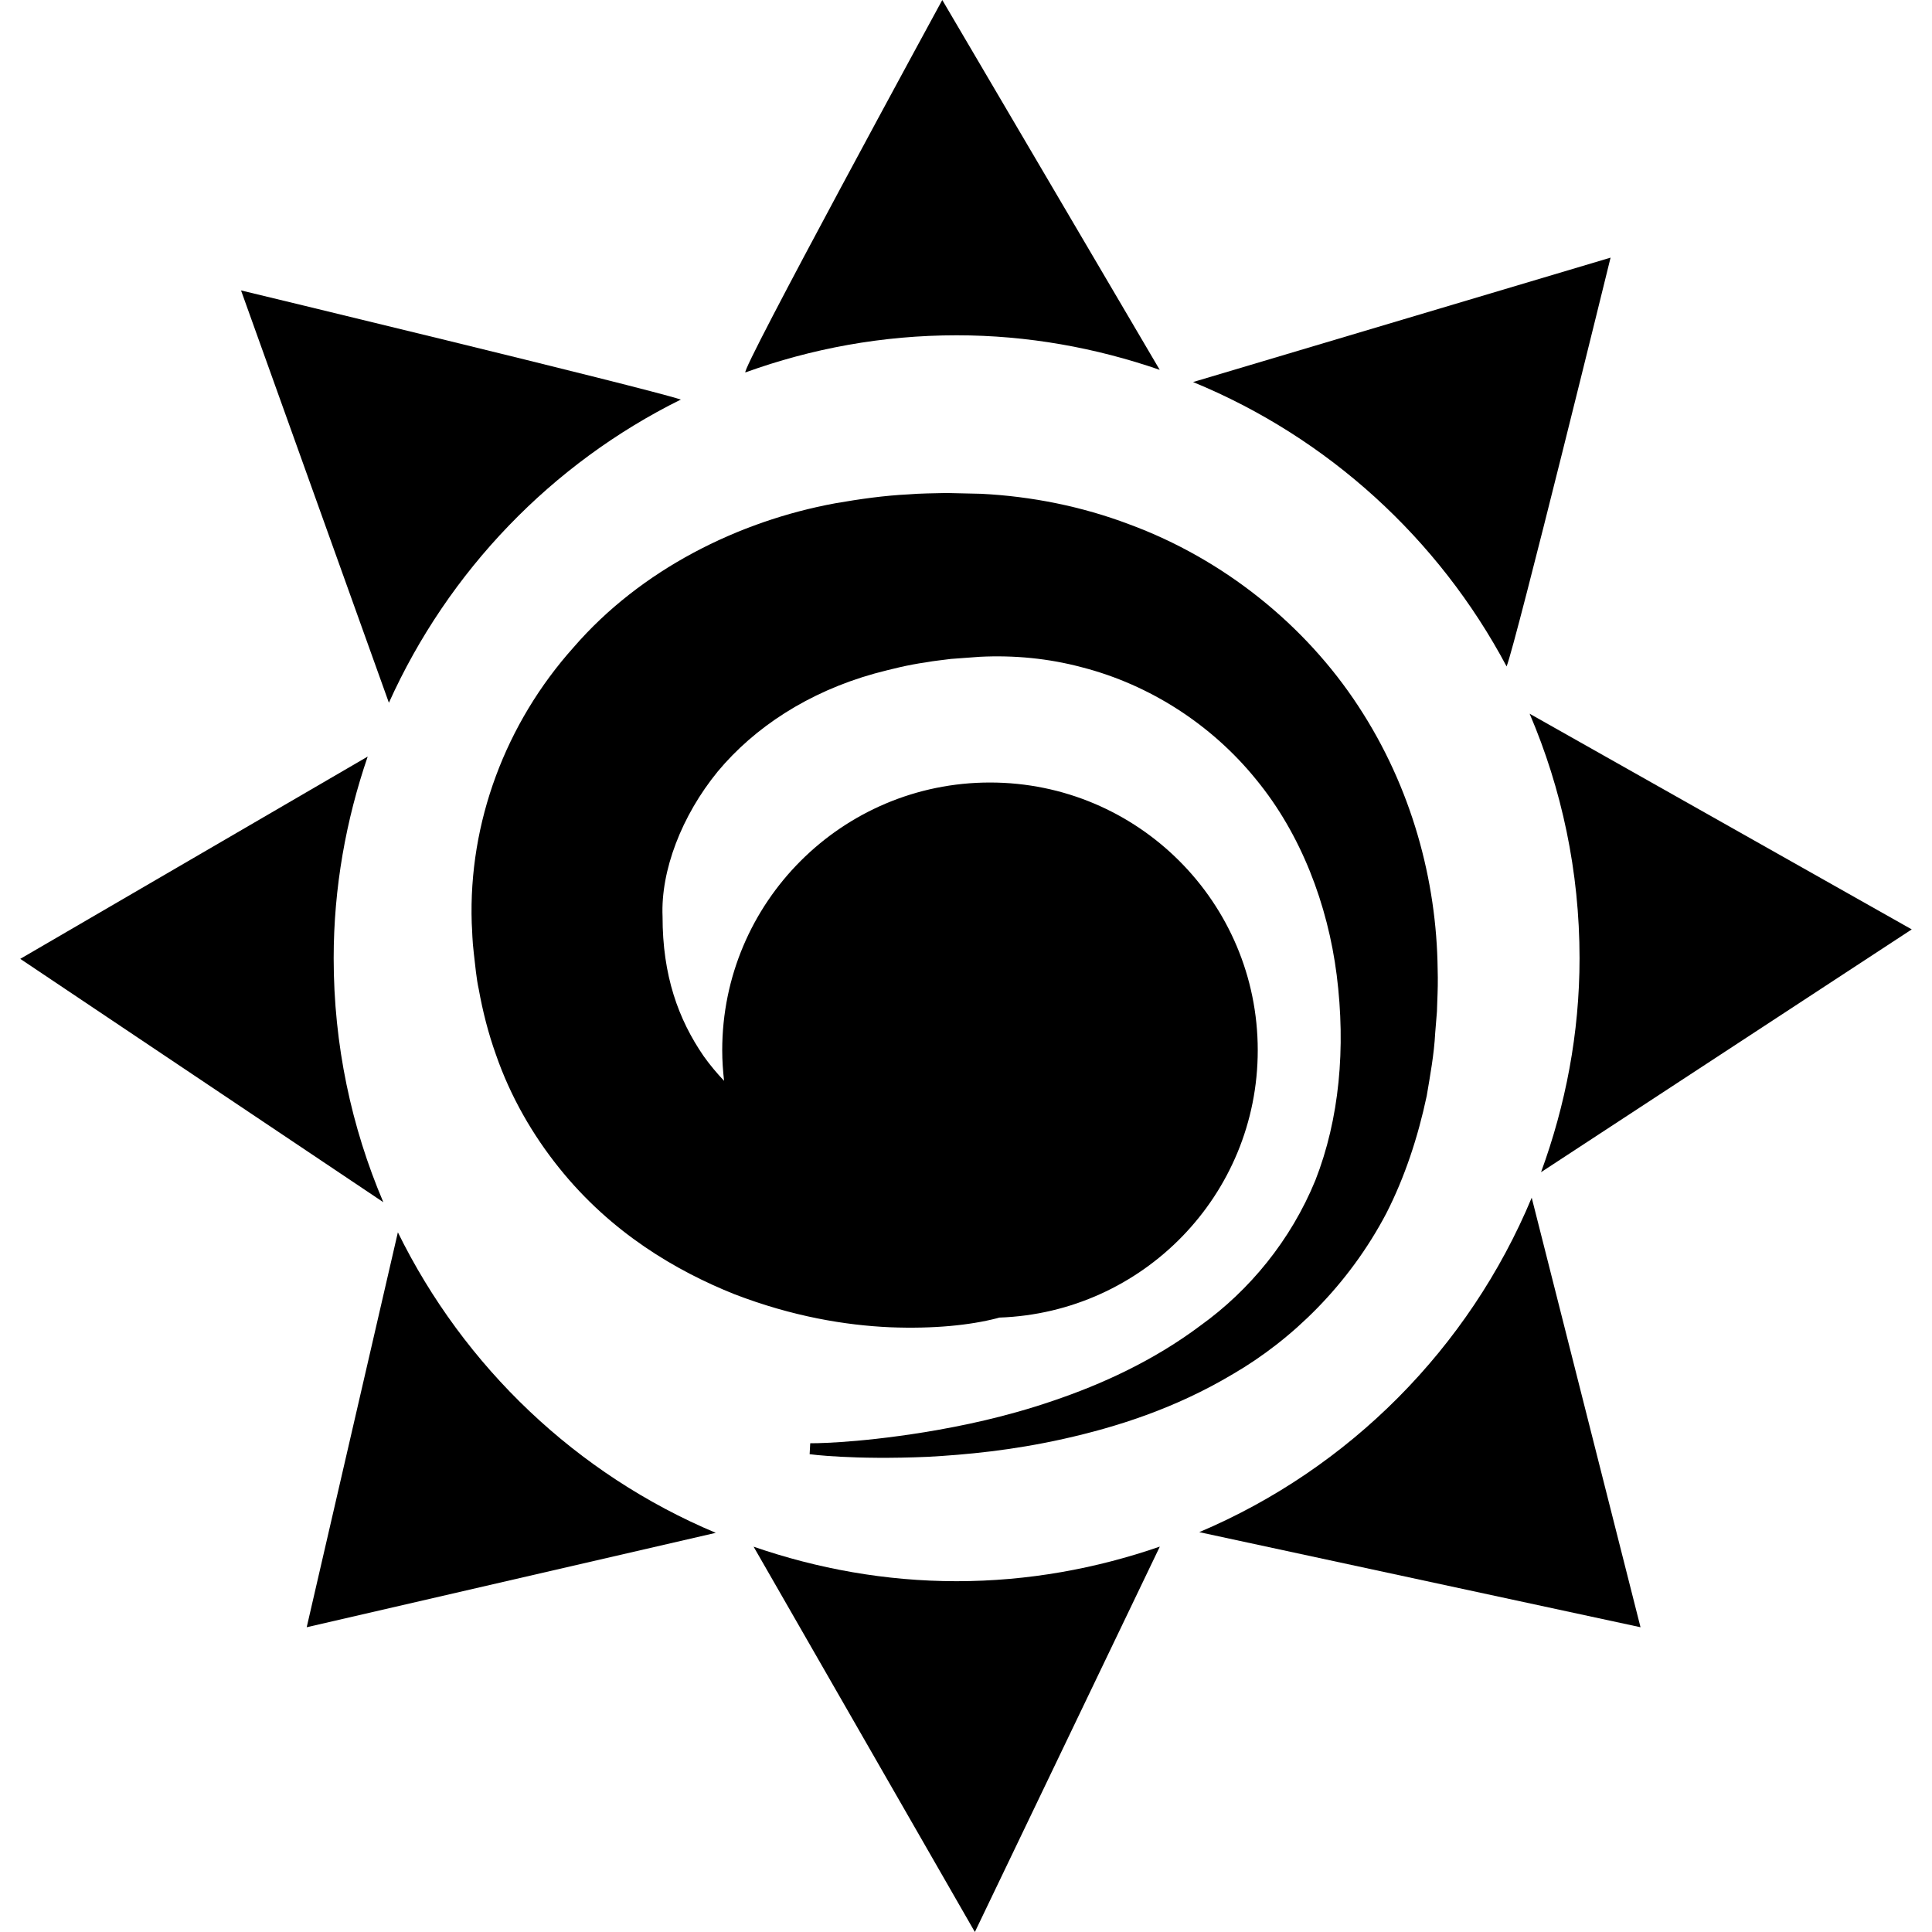
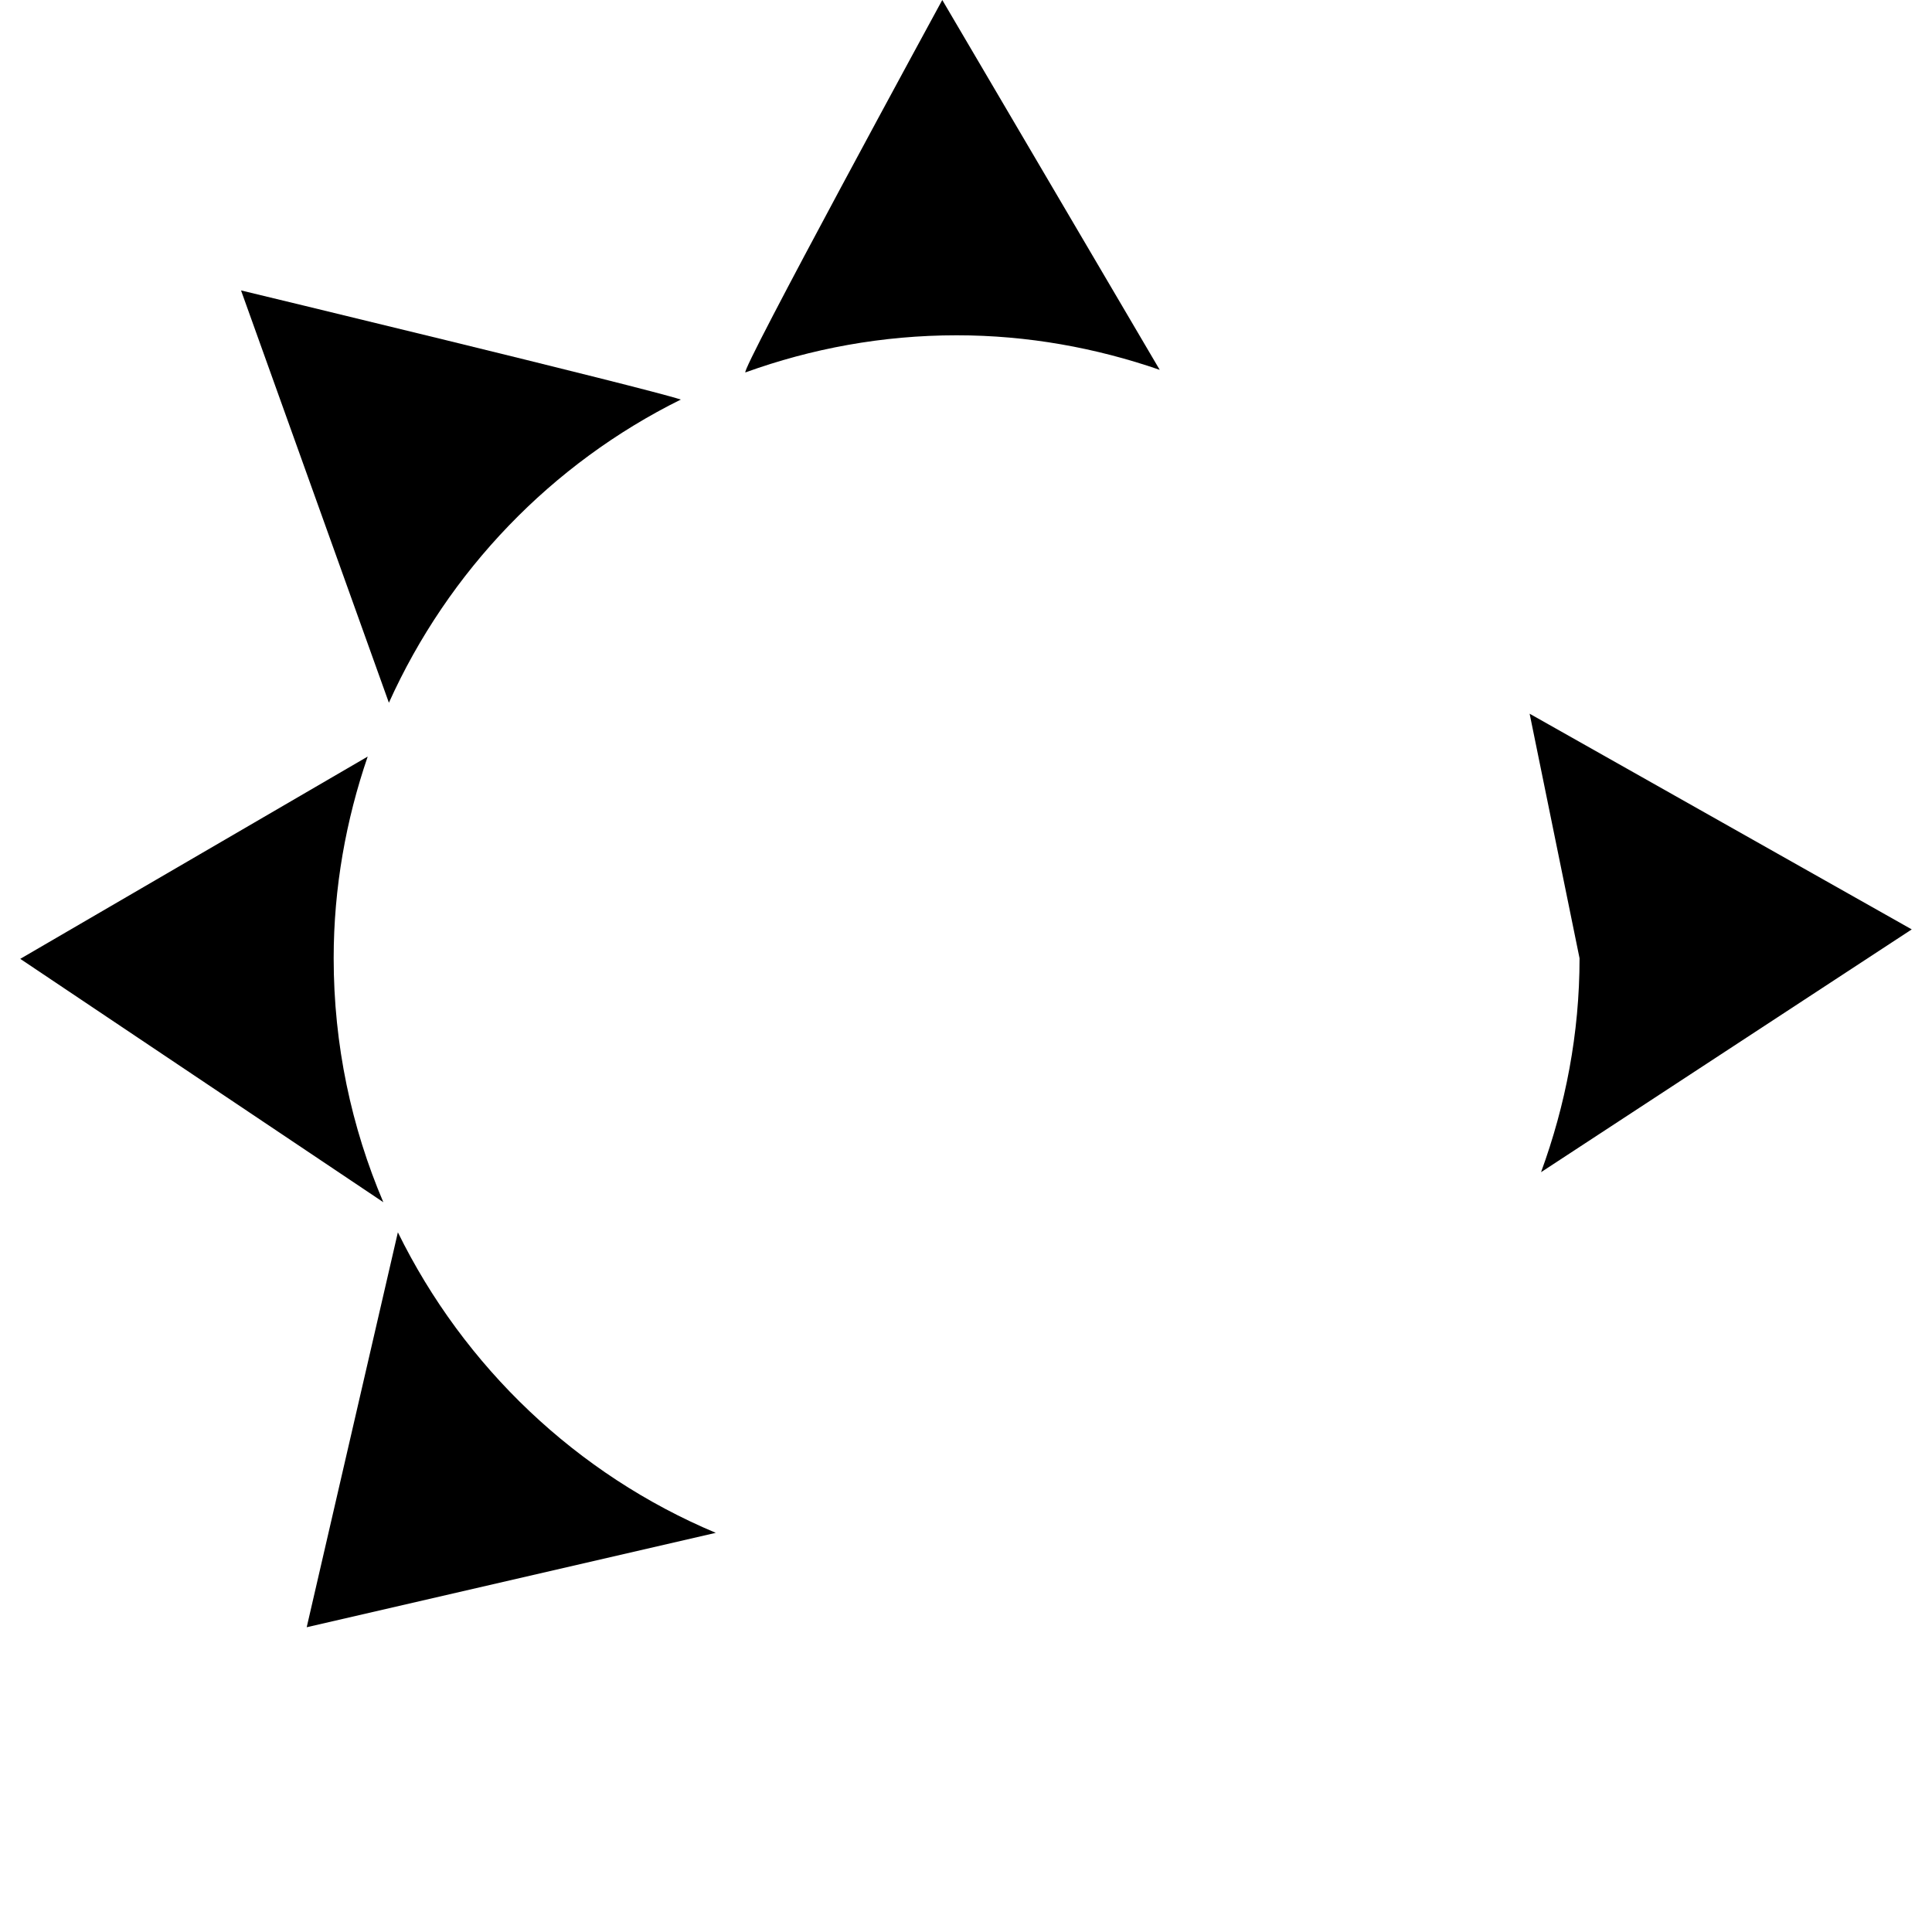
<svg xmlns="http://www.w3.org/2000/svg" fill="#000000" version="1.1" id="Capa_1" width="800px" height="800px" viewBox="0 0 565.775 565.775" xml:space="preserve">
  <g>
    <g id="Layer_2_15_">
-       <path d="M167.999,189.539c-19.976,22.3-30.829,51.351-29.854,80.822c0.191,2.888,0.125,4.743,0.612,8.836    c0.42,3.557,0.746,7.381,1.444,10.499c1.167,6.504,2.802,12.92,5.011,19.088c4.274,12.393,10.844,23.666,18.456,33.143    c15.338,19.184,34.492,30.295,51.332,37.045c17.107,6.59,32.599,9.123,45.575,9.707c12.996,0.516,23.562-0.631,31.298-2.611    c0.287-0.066,0.498-0.152,0.775-0.219c42.027-1.453,75.678-35.898,75.678-78.279c0-43.309-35.105-78.413-78.414-78.413    c-43.308,0-78.412,35.104-78.412,78.413c0,3.031,0.21,6.006,0.545,8.951c-2.142-2.268-4.16-4.676-5.986-7.24    c-7.43-10.814-12.049-23.629-12.03-40.869c-0.574-13.417,5.565-29.51,16.142-42.458c10.777-12.948,26.498-23.275,45.89-28.697    c4.858-1.291,9.821-2.553,15.033-3.28c2.667-0.498,4.934-0.66,7.401-1.014l8.454-0.622c9.916-0.497,20.109,0.44,29.949,3.089    c19.775,5.087,37.973,16.792,50.996,32.895c13.139,16.007,20.924,36.595,23.553,57.213c2.707,21.477,0.766,42.217-6.234,60.08    c-7.238,17.691-19.373,32.283-33.564,42.496c-13.99,10.51-29.281,17.365-43.232,22.09c-13.99,4.791-26.813,7.41-37.417,9.17    c-21.286,3.443-33.727,3.279-33.727,3.279l-0.172,3.205c0,0,12.546,1.73,34.664,0.764c11.035-0.611,24.508-1.846,39.76-5.26    c15.195-3.404,32.447-8.768,49.602-19.01c17.174-9.992,33.803-25.98,44.887-47.096c5.383-10.584,9.227-22.213,11.791-34.301    c1.021-6.053,2.16-12.211,2.486-18.426l0.381-4.686c0.049-0.918,0.154-1.271,0.164-2.648l0.076-2.172    c0.115-2.84,0.209-5.766,0.096-9.256c-0.307-25.886-7.574-53.139-23.229-76.978c-15.539-23.763-39.426-43.051-67.119-53.254    c-13.799-5.221-28.516-8.186-43.395-8.931l-10.136-0.229c-3.7,0.095-7.621,0.105-11.083,0.401    c-7.095,0.344-14.258,1.368-21.382,2.601C216.242,152.58,187.65,166.818,167.999,189.539z" />
      <path d="M339.617,108.305L275.94,0c0,0-59.842,109.854-57.624,109.051c19.307-6.98,40.105-10.863,61.822-10.863    C300.994,98.188,320.951,101.86,339.617,108.305z" />
-       <path d="M349.381,111.881c39.473,16.218,71.938,45.872,91.818,83.28c2.803-7.143,30.447-119.713,30.447-119.713L349.381,111.881z" />
-       <path d="M462.562,280.622c0,22.041-4.113,43.08-11.275,62.644l108.555-71.098l-111.9-63.16    C457.342,231.001,462.562,255.195,462.562,280.622z" />
-       <path d="M448.553,350.742c-18.359,44.037-53.445,79.35-97.355,97.939l129.219,27.846L448.553,350.742z" />
+       <path d="M462.562,280.622c0,22.041-4.113,43.08-11.275,62.644l108.555-71.098l-111.9-63.16    z" />
      <polygon points="220.64,452.918 220.688,452.938 220.679,452.918   " />
-       <path d="M220.688,452.938l64.796,112.838l54.162-112.857c-18.676,6.445-38.643,10.127-59.508,10.127    C259.292,463.045,239.345,459.373,220.688,452.938z" />
      <path d="M116.514,360.879L89.816,476.527l119.799-27.645C168.917,431.805,135.888,400.314,116.514,360.879z" />
      <path d="M97.714,280.622c0-20.703,3.615-40.526,9.964-59.068L5.934,280.793l106.325,71.269    C102.907,330.117,97.714,305.971,97.714,280.622z" />
      <path d="M113.885,205.795c17.384-38.575,47.678-70.064,85.489-88.788c-10.997-3.595-128.788-31.958-128.788-31.958    L113.885,205.795z" />
    </g>
  </g>
</svg>